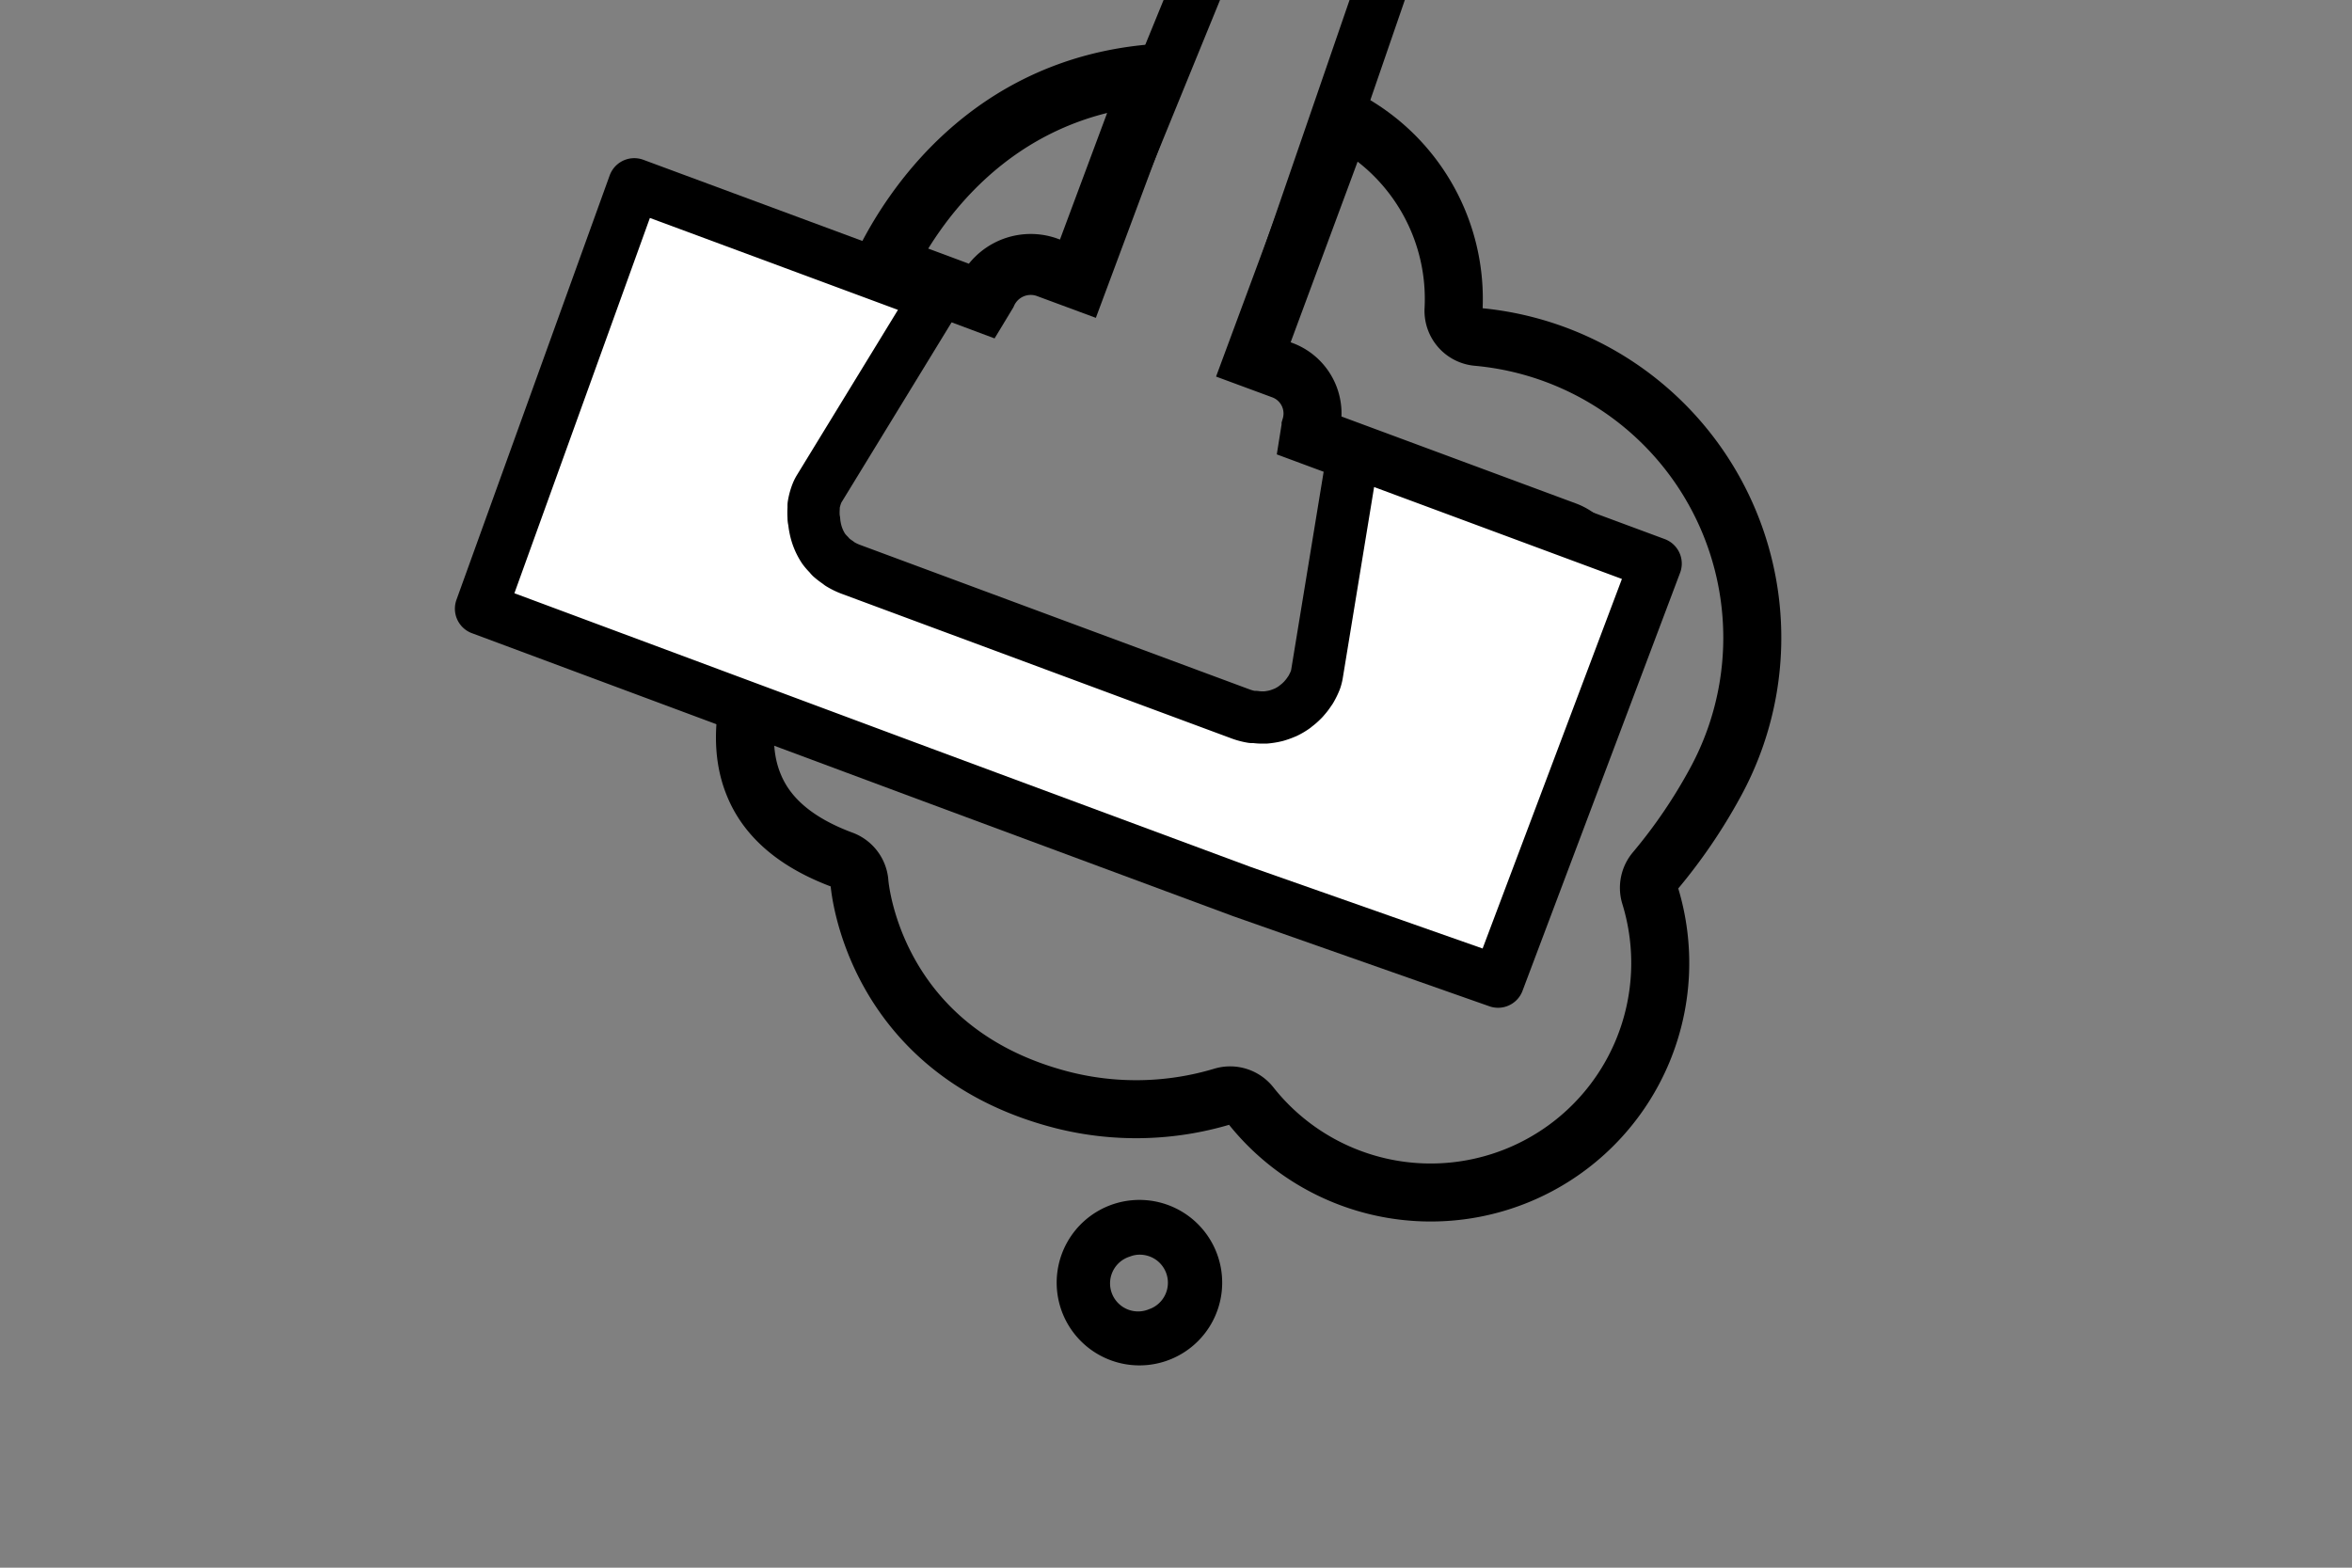
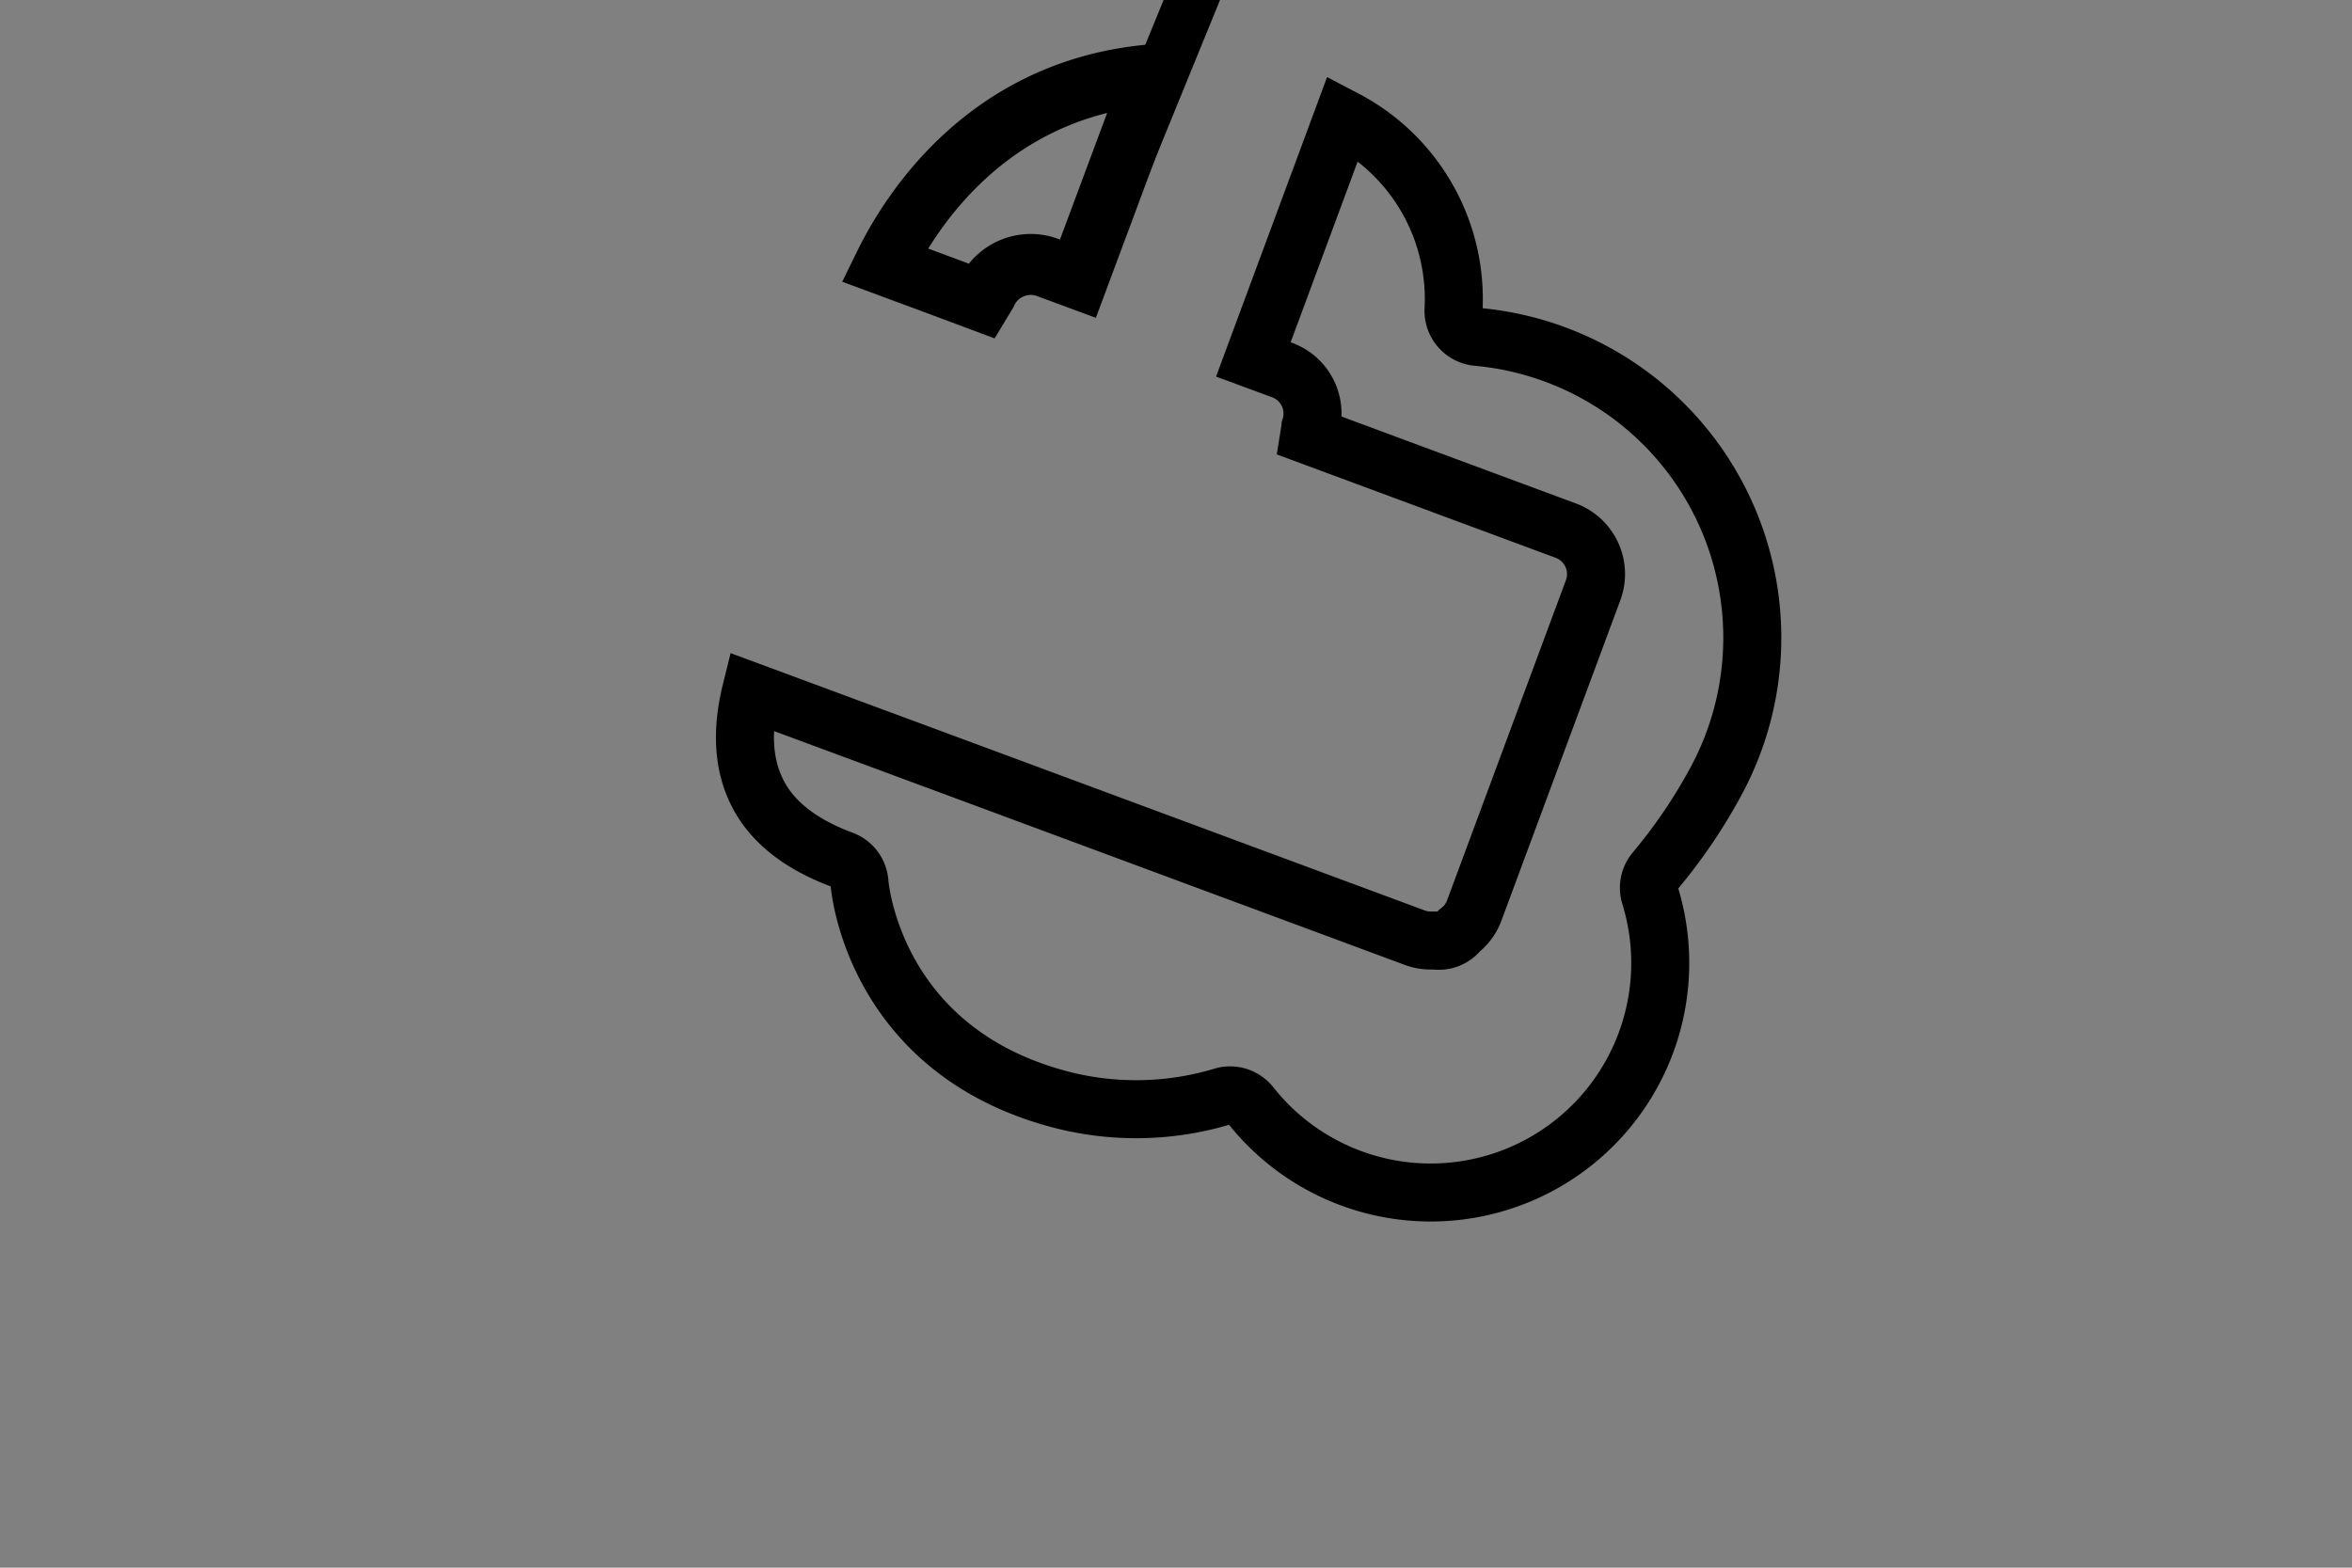
<svg xmlns="http://www.w3.org/2000/svg" id="Layer_1" data-name="Layer 1" viewBox="0 0 270 180">
  <rect x="0" y="0" width="270" height="180" fill="#808080" stroke="none" />
  <defs>
    <style>
      .cls-1, .cls-2 {
        fill: none;
        stroke-miterlimit: 10;
      }

      .cls-1, .cls-2, .cls-3 {
        stroke: #000;
      }

      .cls-1 {
        stroke-width: 6.66px;
      }

      .cls-2 {
        stroke-width: 7px;
      }

      .cls-3 {
        fill: #fff;
        stroke-linecap: round;
        stroke-linejoin: round;
        stroke-width: 6px;
      }
    </style>
  </defs>
  <path class="cls-1" d="M154.15,13.56l.63.33a23.29,23.29,0,0,1,12.08,21.67,3,3,0,0,0,2.72,3.12,34.68,34.68,0,0,1,27.28,51.26A61,61,0,0,1,190,100a3,3,0,0,0-.58,2.81,26.35,26.35,0,0,1-45.87,24.08,3,3,0,0,0-3.18-1,34.42,34.42,0,0,1-18.41.41c-21.52-5.52-23.24-24.22-23.3-25a3,3,0,0,0-2-2.59C91.55,96.8,88.13,94,86.56,90.19c-1.65-3.93-1-8.15-.35-10.78l27,10,49.19,18.25a5.19,5.19,0,0,0,1.84.33c.17,0,.34,0,.5,0a3,3,0,0,0,2.8-1.13,5.19,5.19,0,0,0,1.69-2.3l13.66-36.81a5.32,5.32,0,0,0-3.13-6.82L150.29,50l.16-1a5.31,5.31,0,0,0-3.24-6.5l-3.33-1.23Z" />
  <path class="cls-2" d="M123.74,32l-3.51-1.3a5.59,5.59,0,0,0-7,2.95l-.55.91-5.35-2-5.8-2.15c3-6.13,11.89-20.33,30.94-21.84Z" />
-   <path d="M134.68,138.6a9.5,9.5,0,1,0,5,5.29A9.49,9.49,0,0,0,134.68,138.6ZM132,150.28a3.22,3.22,0,1,1-2.3-6,3.05,3.05,0,0,1,1.15-.22,3.32,3.32,0,0,1,1.31.28,3.22,3.22,0,0,1-.16,5.95Z" />
-   <path class="cls-3" d="M92,28.27h0l14.32,5.31,1.22.46L94.05,56.1v0l0,0a3.78,3.78,0,0,0-.31.64,6.83,6.83,0,0,0-.34,1.29c0,.11,0,.22,0,.33a7.88,7.88,0,0,0,0,1c0,.14,0,.27.06.41a6.14,6.14,0,0,0,.12.86A6.63,6.63,0,0,0,94.55,63a5.81,5.81,0,0,0,.56.65c.1.1.18.22.28.32a7.15,7.15,0,0,0,.77.59l.26.2a7.42,7.42,0,0,0,1.2.59L142.49,82a7.07,7.07,0,0,0,1.24.32c.11,0,.23,0,.34,0a5.83,5.83,0,0,0,.72.06h.2l.29,0a8.47,8.47,0,0,0,.9-.13l.31-.07a8.07,8.07,0,0,0,.94-.33l.17-.07a6.57,6.57,0,0,0,1-.59l.17-.14a6,6,0,0,0,.71-.62,2.16,2.16,0,0,0,.25-.27,5.89,5.89,0,0,0,.53-.68l.2-.29a8,8,0,0,0,.54-1.1,4.39,4.39,0,0,0,.18-.69l4.19-25.56,34.69,12.87-18.09,48-29.4-10.34-36.65-13.6L55.22,69.89,72.81,21.16Z" />
-   <line class="cls-3" x1="143.88" y1="41.26" x2="162.33" y2="-12.29" />
  <line class="cls-3" x1="123.74" y1="32.01" x2="145.93" y2="-22.32" />
</svg>